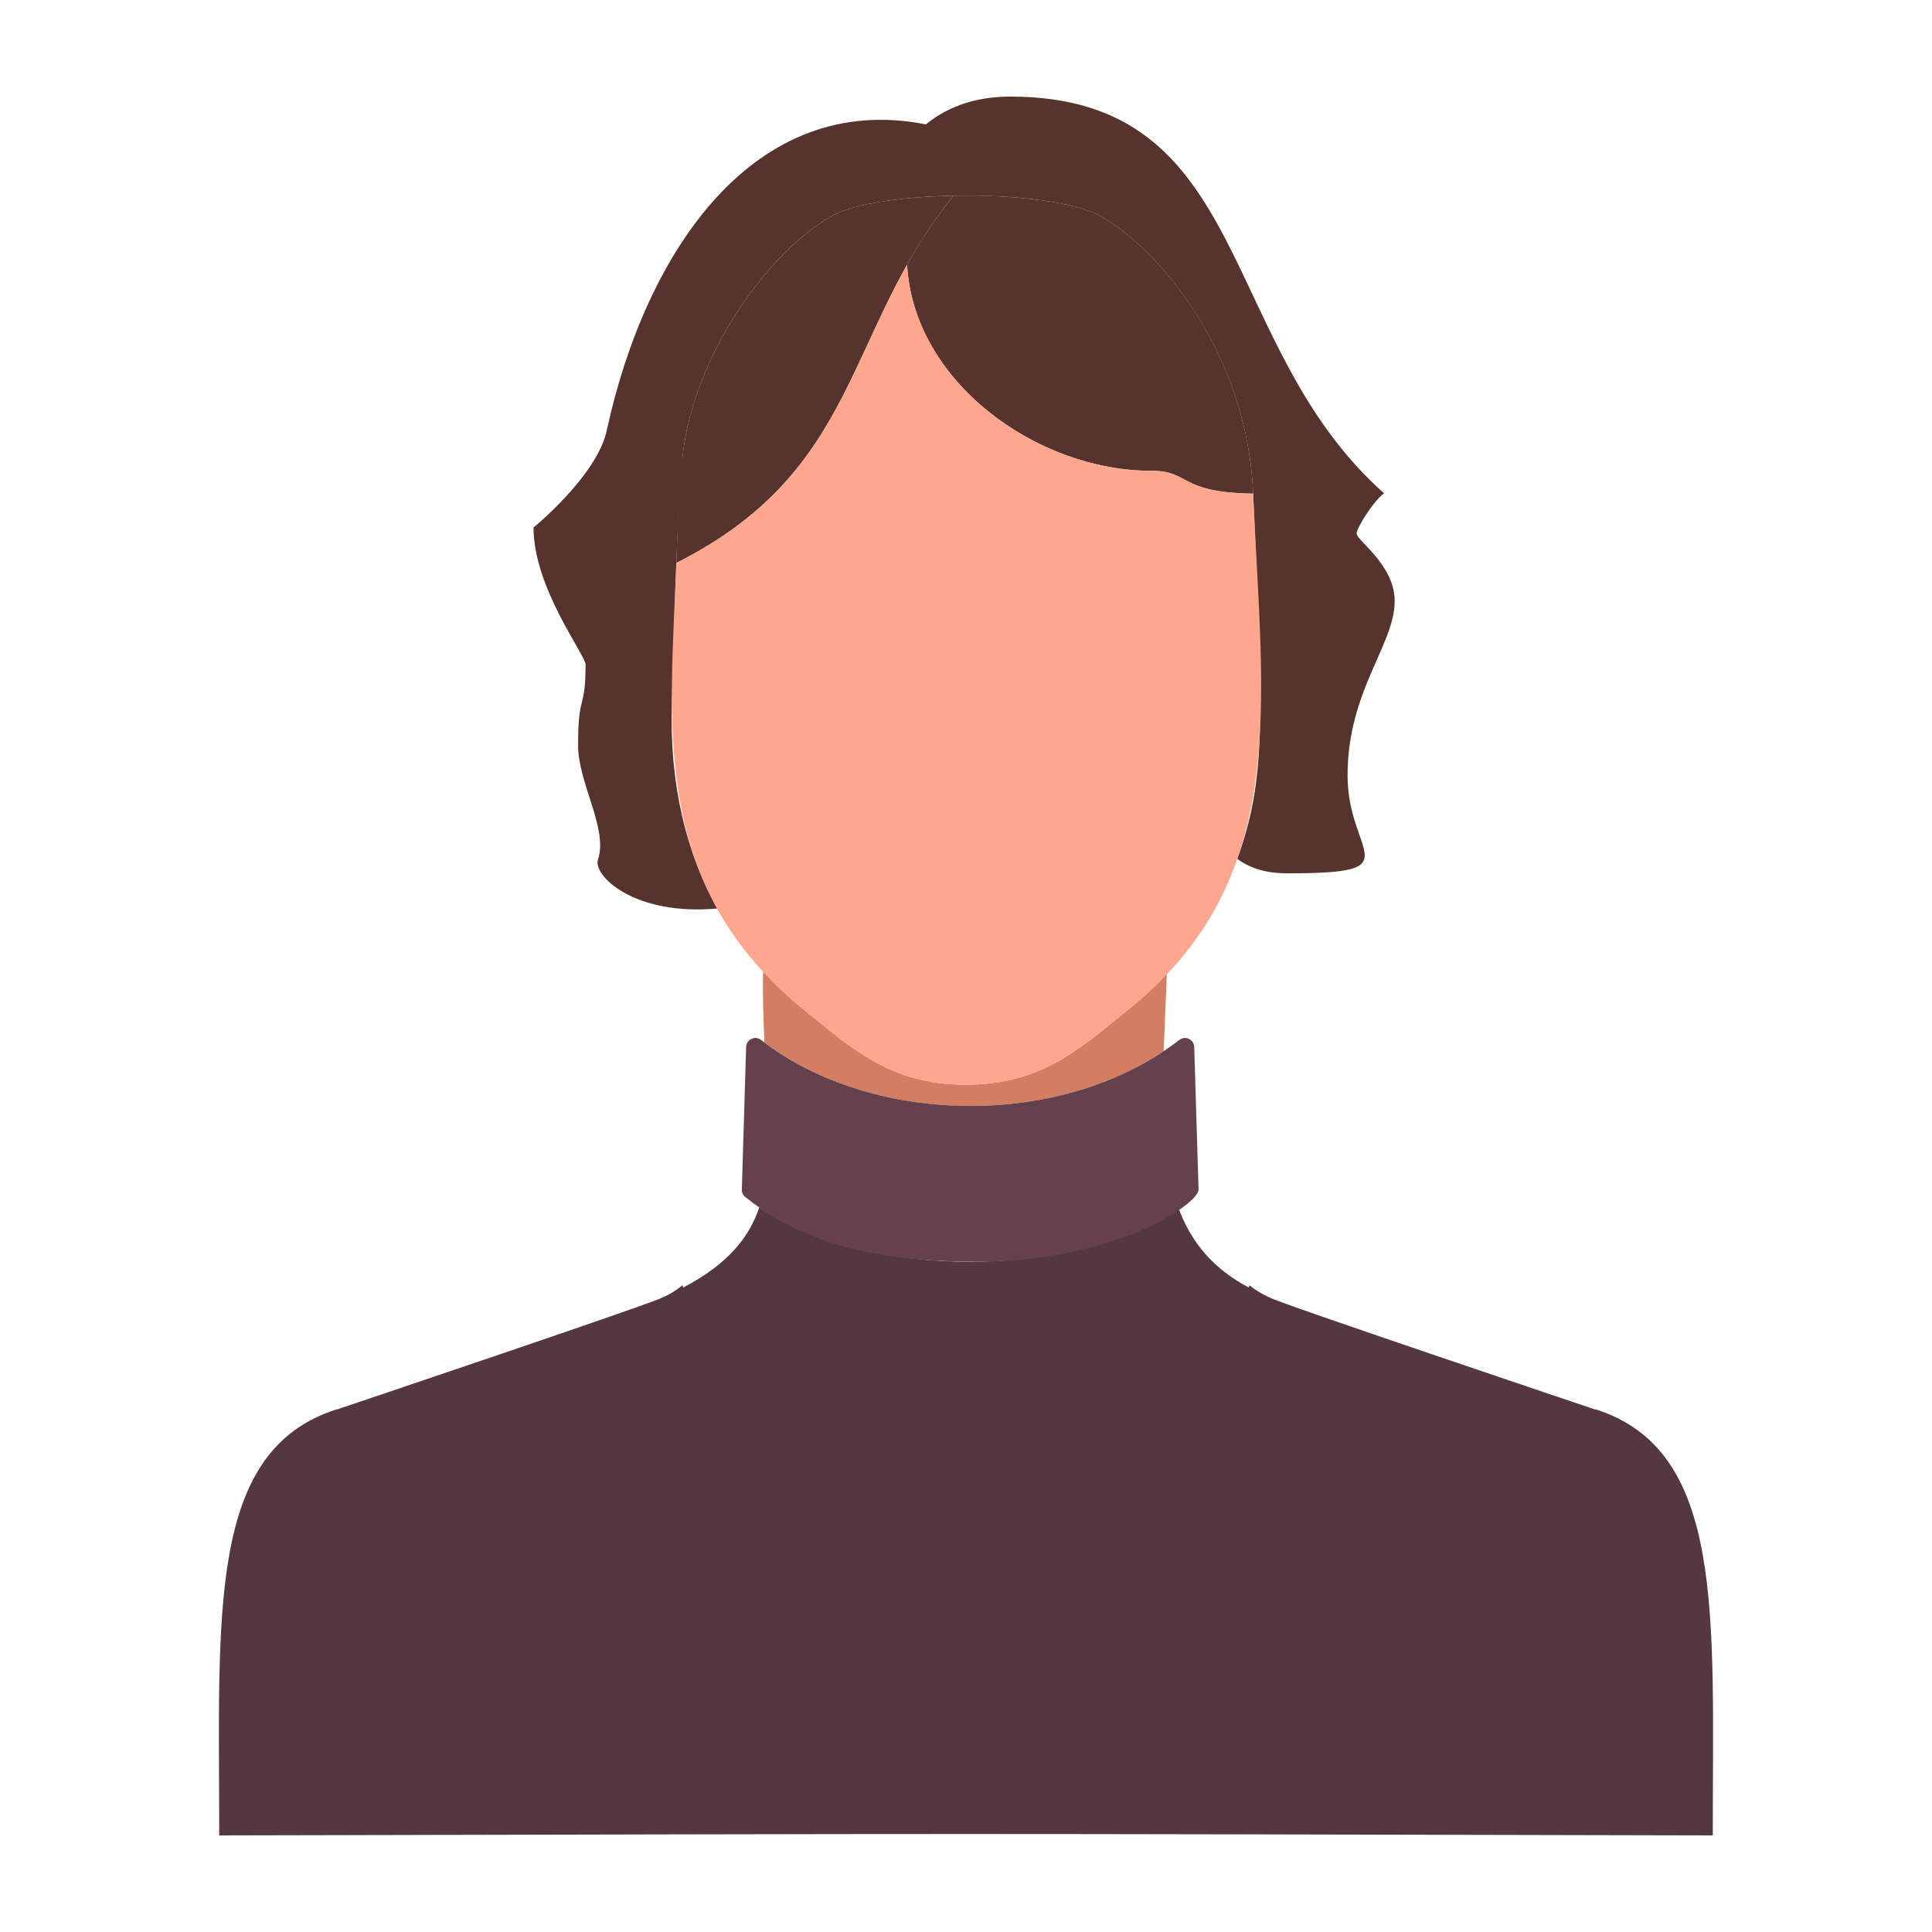
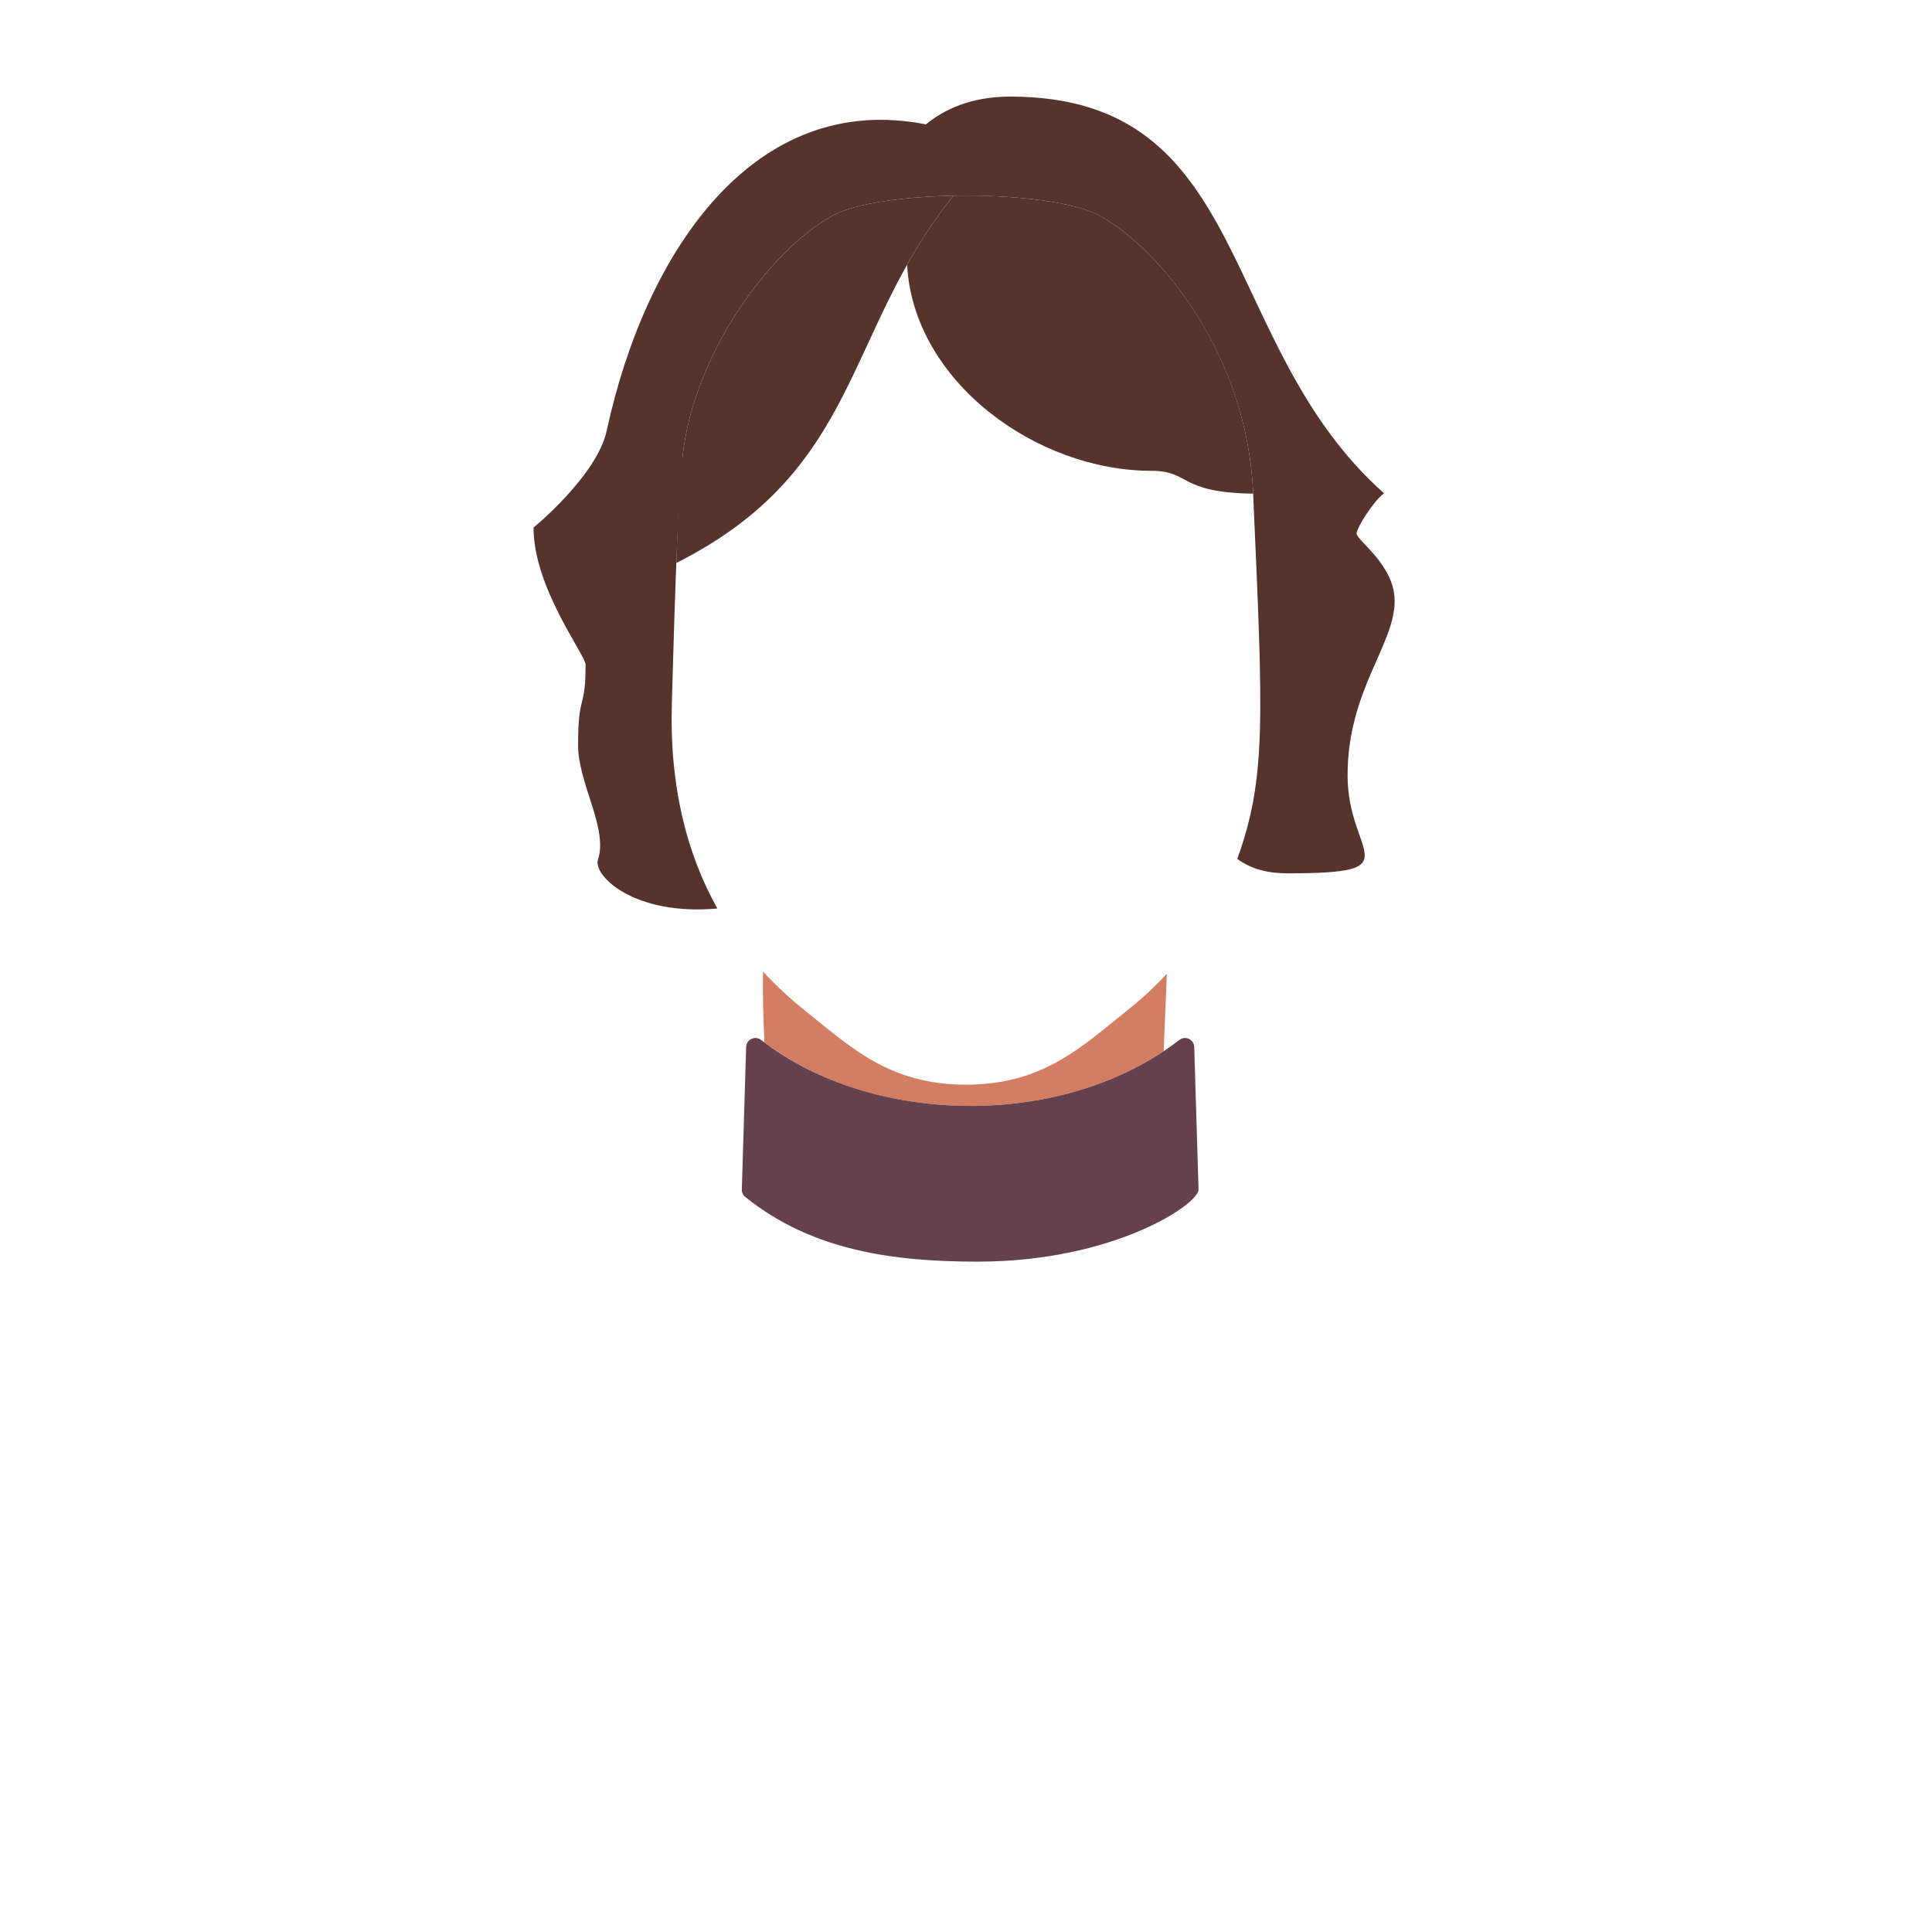
<svg xmlns="http://www.w3.org/2000/svg" version="1.1" id="Layer_1" x="0px" y="0px" viewBox="0 0 2000 2000" style="enable-background:new 0 0 2000 2000;" xml:space="preserve">
  <g id="XMLID_3_">
-     <path style="fill:#553741;" d="M1651.642,1458.871c134.166,42.838,121.42,211.563,121.42,441.129   c-860.623-1.916-685.602-1.914-1546.124,0c0-229.435-12.746-398.16,121.42-440.998c-0.131,0.131-0.131,0.262-0.131,0.262   c5.913-1.972,332.326-111.826,336.926-115.9c8.016-3.286,15.767-8.147,21.418-12.878c0.131,0.131,0.658,2.103,0.658,2.365   c44.81-23.522,67.674-50.197,78.844-83.048c109.663,76.012,327.948,73.61,434.164,1.576c12.878,34.166,35.086,61.761,72.536,81.472   c0-0.262,0.658-2.234,0.658-2.365c5.782,4.73,13.535,9.592,21.418,12.878c4.599,4.074,331.013,113.928,336.925,115.9   C1651.774,1459.133,1651.774,1459.002,1651.642,1458.871z" />
    <path style="fill:#56342D;" d="M695.533,726.939c-2.76,85.94,15.112,156.242,47.044,213.534   c-86.159,7.833-129.035-34.069-123.522-50.722c10.643-32.063-20.631-78.713-20.631-118.397c0-55.323,7.754-35.086,7.754-83.312   c0-9.987-53.877-79.369-53.877-141.919c0,0,65.702-53.614,75.821-100.524c40.21-185.808,152.825-352.037,330.355-316.822   c25.361-20.762,55.848-28.778,87.385-28.778c251.906,0,212.878,255.848,386.859,410.644c-11.17,8.411-28.384,35.875-28.384,41.657   c0,7.096,39.423,32.588,39.423,69.775c0,45.861-48.752,92.642-48.752,180.816c0,82.654,68.07,101.182-62.417,101.182   c-18.659,0-36.531-3.679-51.774-14.98c30.482-83.884,26.603-147.374,16.425-378.054c-5.71-143.004-95.778-252.142-157.686-287.123   c-50.516-28.677-229.43-28.433-278.977,0C795.926,260.447,717.74,367.149,706.57,472.799   C700.736,527.905,697.194,671.661,695.533,726.939z" />
    <path style="fill:#56342D;" d="M1297.24,511.039c-78.186-1.182-64.52-23.654-105.388-23.654   c-118.79,0-246.254-92.246-252.824-213.272c13.14-23.654,28.646-47.568,47.964-71.484c38.296-1.161,119.435,2.482,152.562,21.287   C1200.574,258.396,1291.476,366.653,1297.24,511.039z" />
    <path style="fill:#56342D;" d="M700.132,582.786c5.518-163.074,5.255-98.817,6.438-109.987   c11.17-105.65,89.356-212.352,154.007-248.883c23.129-13.271,73.72-20.236,126.414-21.287   C873.579,343.042,891.658,486.39,700.132,582.786z" />
    <path style="fill:#D37D63;" d="M791.327,1079.108c-1.052-22.602-1.839-47.044-1.445-73.456   c13.271,14.585,27.858,27.989,43.233,40.341h0.131v0.131c46.254,36.794,86.596,76.741,166.754,76.741   c80.158,0,120.499-39.948,166.753-76.741v-0.131h0.131c14.587-11.564,28.253-24.178,40.999-37.845   c-0.921,27.858-2.365,54.532-3.285,80.027C1088.556,1165.798,905.902,1164.727,791.327,1079.108z" />
    <path style="fill:#64414C;" d="M1236.266,1083.838c-0.261-7.754-9.197-12.09-15.372-7.358   c-119.295,92.446-317.411,89.956-433.115,0c-6.175-4.732-15.111-0.396-15.374,7.358l-4.468,147.436   c-0.131,3.023,1.182,6.046,3.679,7.885c69.466,55.976,154.45,66.885,240.472,66.885c141.441,0,229.3-59.793,228.648-74.77   L1236.266,1083.838z" />
-     <path style="fill:#FFA68E;" d="M700.132,582.786c159-80.027,173.324-192.115,238.896-308.672   c6.571,121.026,134.034,213.272,252.824,213.272c40.868,0,27.202,22.471,105.388,23.654   c9.624,218.134,39.664,400.164-130.356,534.954h-0.131v0.131c-46.254,36.794-86.596,76.741-166.753,76.741   c-80.158,0-120.499-39.948-166.754-76.741v-0.131h-0.131C671.38,916.052,694.02,749.622,700.132,582.786z" />
  </g>
</svg>